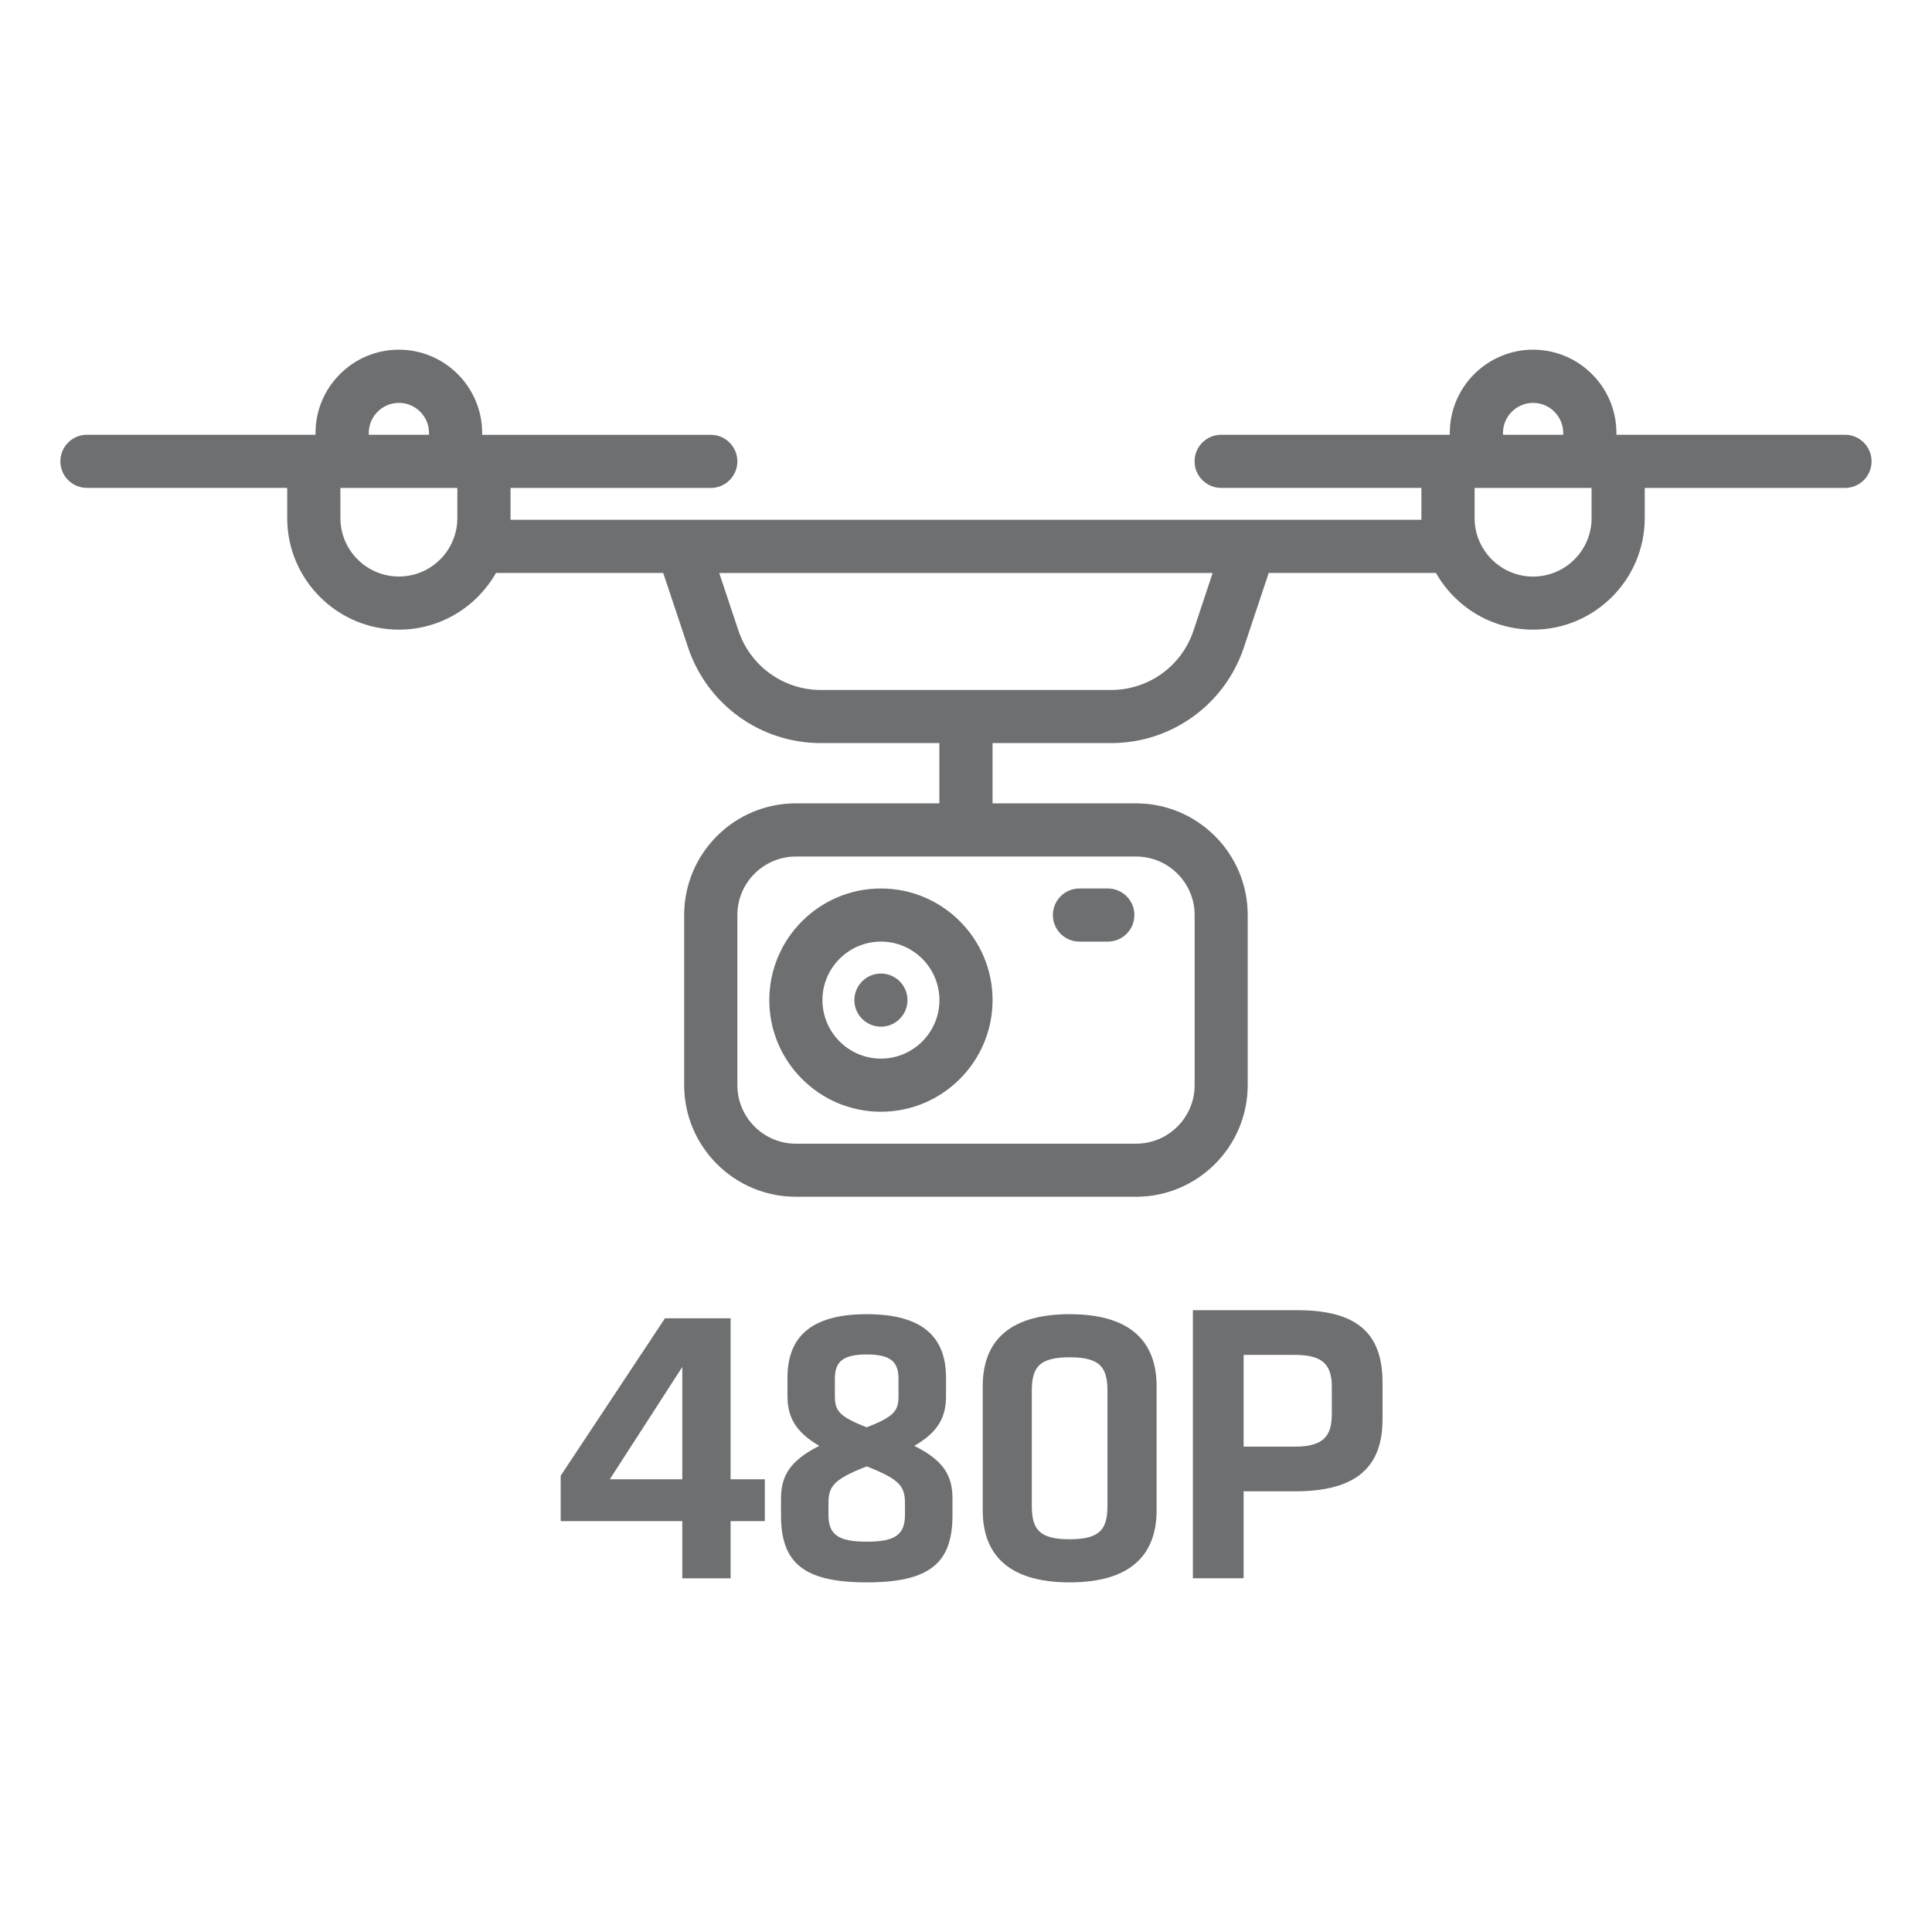
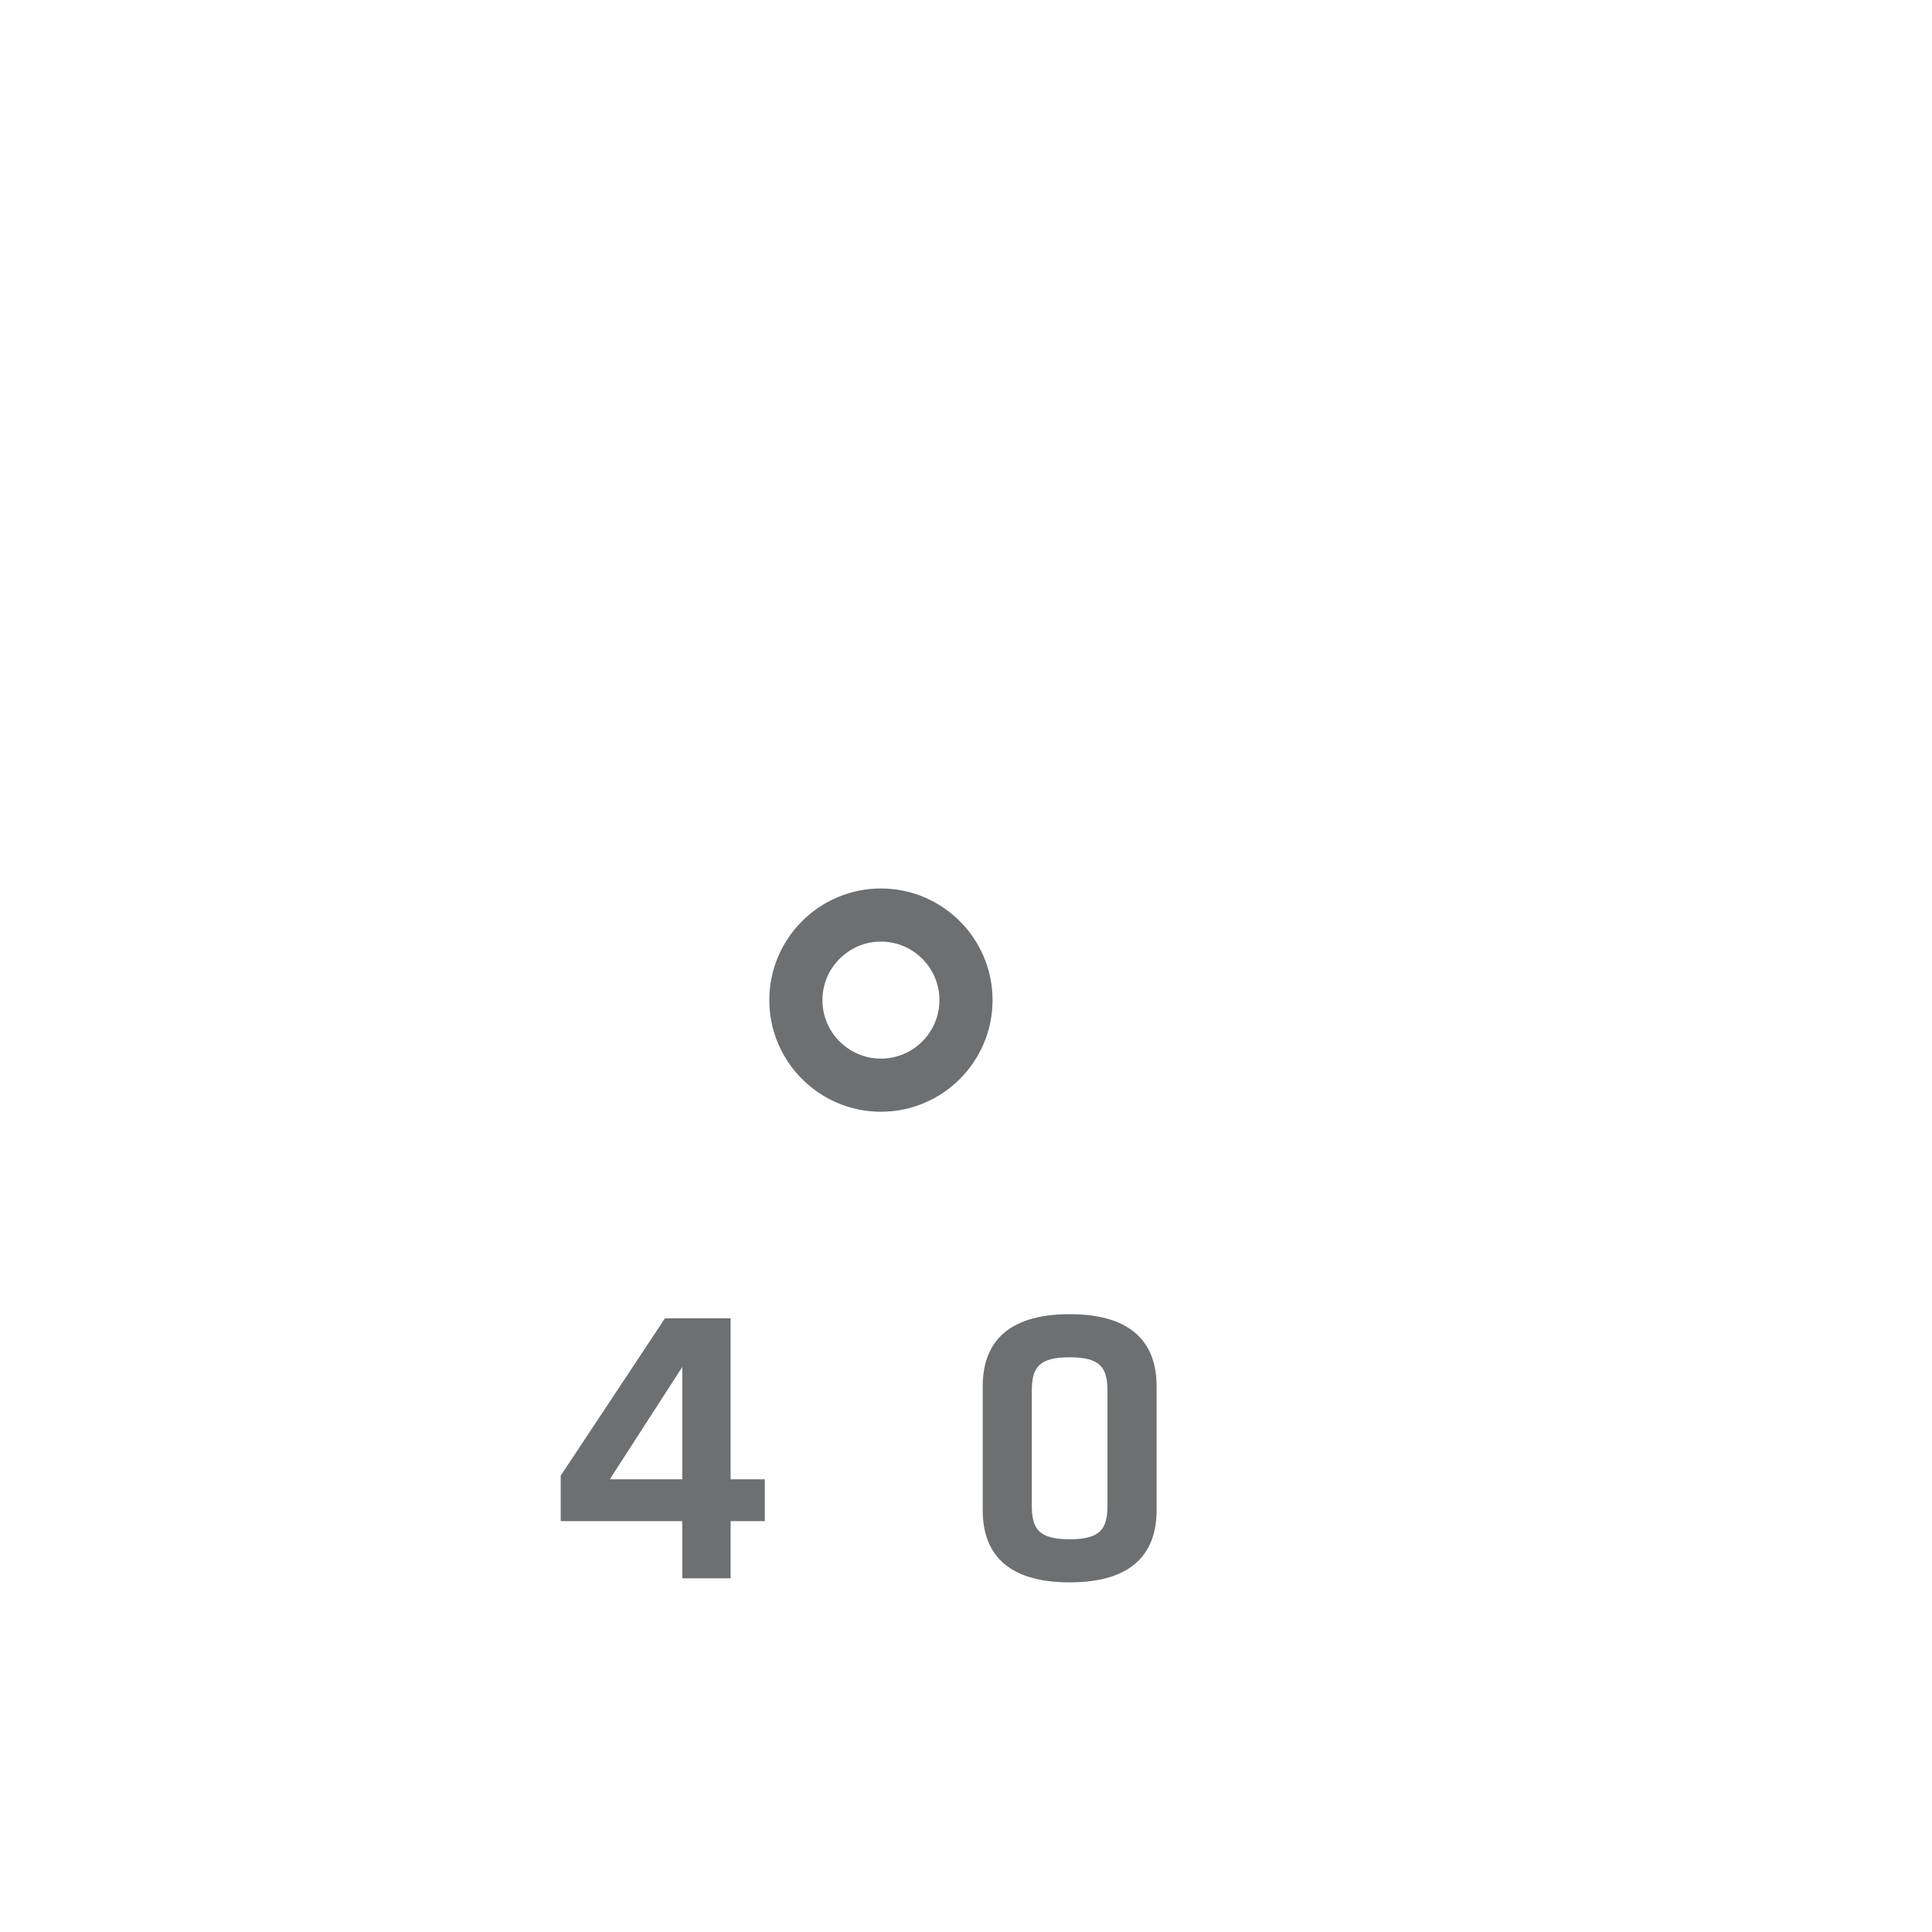
<svg xmlns="http://www.w3.org/2000/svg" version="1.1" width="512" height="512" viewBox="0 0 512 512">
  <title />
  <g id="icomoon-ignore">
</g>
-   <path fill="#6d6f71" d="M488.96 115.216h-60.592v-0.464c0-12.176-9.904-22.080-22.080-22.080s-22.080 9.904-22.080 22.080v0.464h-60.592c-3.888 0-7.040 3.152-7.040 7.040s3.152 7.040 7.040 7.040h53.072v7.984c0 0.16 0.016 0.32 0.016 0.464h-195.968c-0.016 0-0.032 0-0.032 0h-45.424c0-0.16 0.016-0.304 0.016-0.464v-7.968h53.072c3.888 0 7.040-3.152 7.040-7.040s-3.152-7.040-7.040-7.040h-60.592v-0.48c0-12.176-9.904-22.080-22.080-22.080s-22.080 9.904-22.080 22.080v0.464h-60.576c-3.888 0-7.040 3.152-7.040 7.040s3.152 7.040 7.040 7.040h53.072v7.984c0 16.32 13.28 29.584 29.584 29.584 11.024 0 20.656-6.064 25.744-15.024h44.32l6.576 19.712c5.056 15.168 19.2 25.376 35.2 25.376h31.408v15.968h-38.048c-16.32 0-29.584 13.28-29.584 29.584v45.088c0 16.32 13.28 29.584 29.584 29.584h90.176c16.32 0 29.584-13.28 29.584-29.584v-45.088c0-16.32-13.28-29.584-29.584-29.584h-38.032v-15.968h31.408c16 0 30.144-10.192 35.2-25.376l6.576-19.712h44.32c5.088 8.96 14.72 15.024 25.744 15.024 16.32 0 29.584-13.28 29.584-29.584v-7.968h53.072c3.888 0 7.040-3.152 7.040-7.040s-3.136-7.056-7.024-7.056zM97.728 114.752c0-4.4 3.584-7.984 7.984-7.984s7.984 3.584 7.984 7.984v0.464h-15.968v-0.464zM105.712 152.784c-8.544 0-15.504-6.96-15.504-15.504v-7.968h30.992v7.984c0 8.544-6.944 15.488-15.488 15.488zM316.592 242.496v45.088c0 8.544-6.96 15.504-15.504 15.504h-90.176c-8.544 0-15.504-6.96-15.504-15.504v-45.088c0-8.544 6.96-15.504 15.504-15.504h90.176c8.544 0 15.504 6.96 15.504 15.504zM316.288 167.12c-3.136 9.408-11.904 15.728-21.84 15.728h-76.912c-9.92 0-18.688-6.32-21.84-15.728l-5.088-15.264h130.752l-5.072 15.264zM398.304 114.752c0-4.4 3.584-7.984 7.984-7.984s7.984 3.584 7.984 7.984v0.464h-15.968v-0.464zM421.792 137.296c0 8.544-6.96 15.504-15.504 15.504s-15.504-6.96-15.504-15.504v-7.984h30.992v7.984z" />
  <path fill="#6d6f71" d="M233.456 235.456c-16.32 0-29.584 13.28-29.584 29.584s13.28 29.584 29.584 29.584 29.584-13.28 29.584-29.584-13.264-29.584-29.584-29.584zM233.456 280.544c-8.544 0-15.504-6.96-15.504-15.504s6.96-15.504 15.504-15.504c8.544 0 15.504 6.96 15.504 15.504s-6.96 15.504-15.504 15.504z" />
-   <path fill="#6d6f71" d="M286.064 249.536h7.52c3.888 0 7.040-3.152 7.040-7.040s-3.152-7.040-7.040-7.040h-7.52c-3.888 0-7.040 3.152-7.040 7.040s3.136 7.040 7.040 7.040z" />
-   <path fill="#6d6f71" d="M233.456 258c-1.856 0-3.68 0.752-4.976 2.064-1.312 1.312-2.064 3.12-2.064 4.976s0.752 3.68 2.064 4.976c1.312 1.312 3.12 2.064 4.976 2.064s3.68-0.752 4.976-2.064c1.312-1.312 2.064-3.12 2.064-4.976s-0.752-3.68-2.064-4.976c-1.296-1.312-3.12-2.064-4.976-2.064z" />
  <path fill="#6d6f71" d="M193.616 403.12v15.152h-12.8v-15.152h-32.224v-12.048l27.632-41.712h17.392v42.672h9.072v11.088h-9.072zM180.816 392.032v-29.776l-19.216 29.776h19.216z" />
-   <path fill="#6d6f71" d="M242.288 383.168c8 3.952 10.128 8.112 10.128 13.984v4.48c0 12.592-6.080 17.712-22.72 17.712s-22.72-5.12-22.72-17.712v-4.48c0-5.872 2.24-10.032 10.144-13.984-6.624-3.84-8.432-8-8.432-13.232v-4.8c0-10.336 5.664-16.864 21.008-16.864 15.36 0 21.008 6.512 21.008 16.864v4.8c0 5.232-1.712 9.392-8.416 13.232zM229.68 388.608c-9.072 3.52-10.128 5.44-10.128 9.92v2.88c0 5.232 2.448 7.152 10.128 7.152s10.144-1.92 10.144-7.152v-2.88c0-4.48-1.072-6.4-10.144-9.92zM229.68 378.256c7.36-2.88 8.432-4.368 8.432-8.32v-4.48c0-4.272-1.712-6.512-8.432-6.512s-8.432 2.24-8.432 6.512v4.48c0.016 3.952 1.088 5.44 8.432 8.32z" />
  <path fill="#6d6f71" d="M306.512 400.24c0 10.672-5.664 19.104-23.040 19.104s-23.040-8.432-23.040-19.104v-32.864c0-10.672 5.648-19.104 23.040-19.104s23.040 8.432 23.040 19.104v32.864zM273.44 398.96c0 6.192 1.808 8.96 10.016 8.96 8.224 0 10.032-2.768 10.032-8.96v-30.304c0-6.192-1.808-8.96-10.032-8.96-8.208 0-10.016 2.768-10.016 8.96v30.304z" />
-   <path fill="#6d6f71" d="M316.128 347.216h27.744c16.432 0 22.512 6.72 22.512 19.2v9.712c0 12.368-6.608 19.088-23.152 19.088h-13.664v23.040h-13.44v-71.040zM343.12 359.056h-13.552v24.32h13.552c7.584 0 9.824-2.768 9.824-8.64v-7.248c0-5.872-2.464-8.432-9.824-8.432z" />
</svg>